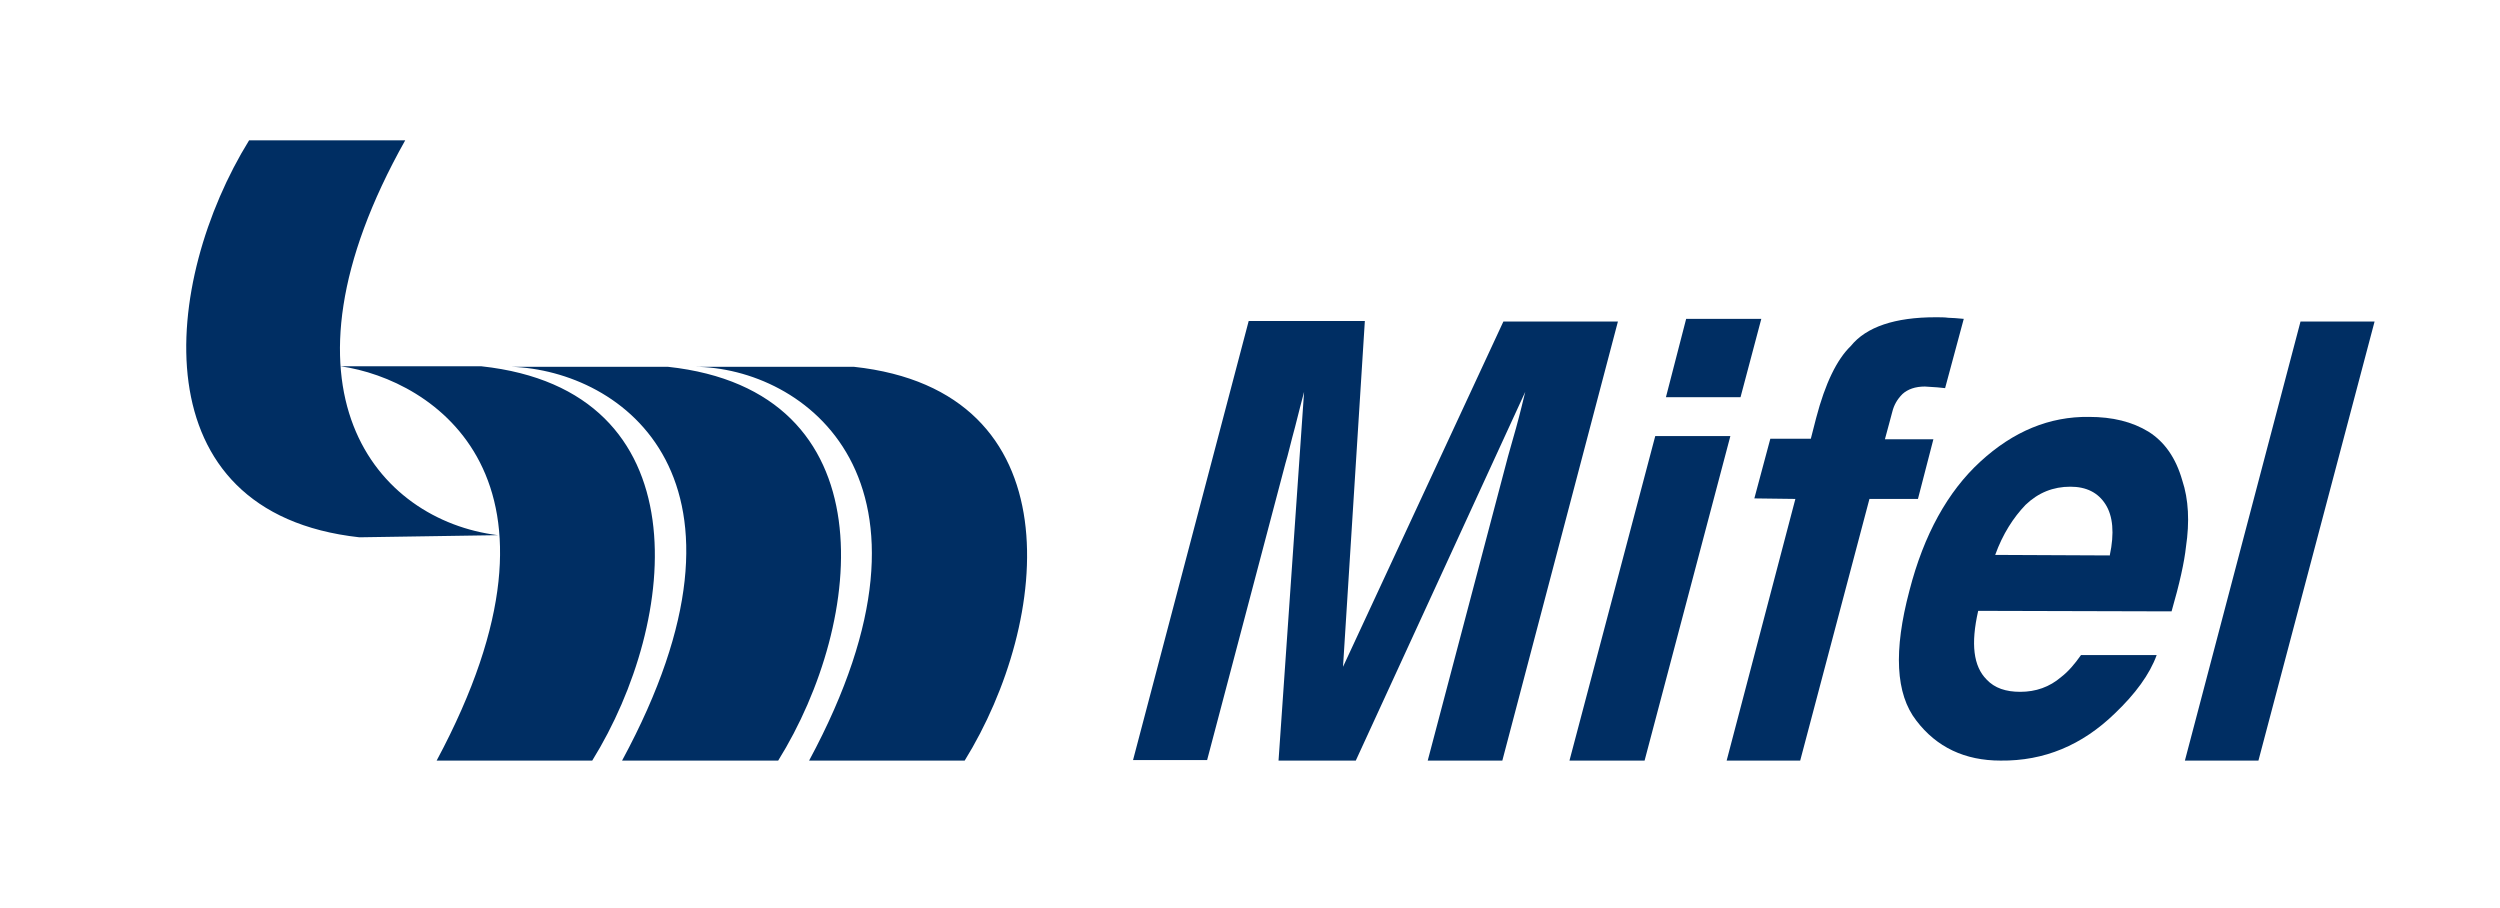
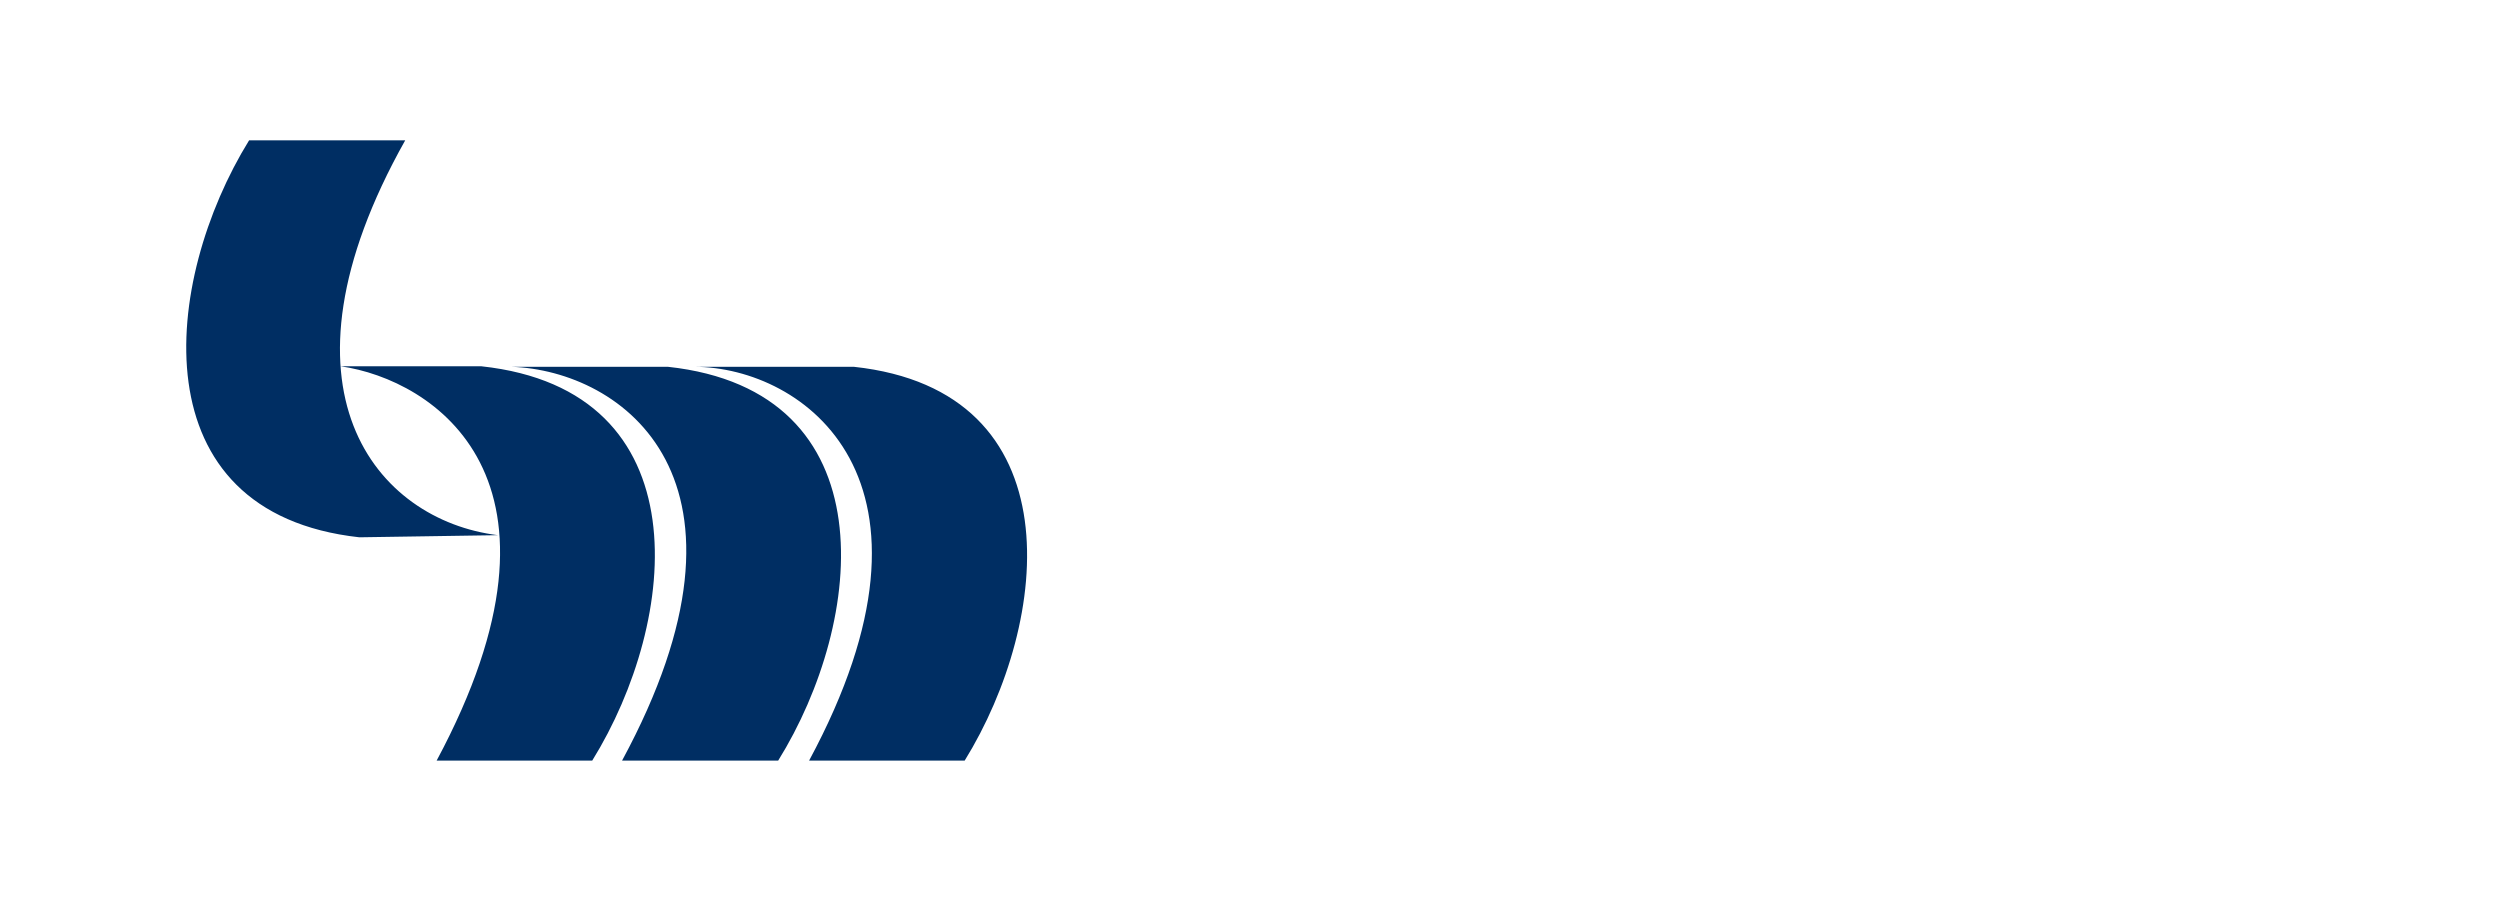
<svg xmlns="http://www.w3.org/2000/svg" version="1.1" id="Capa_1" x="0px" y="0px" width="212px" height="77px" viewBox="0 0 212 77" enable-background="new 0 0 212 77" xml:space="preserve">
  <g>
    <path fill="#002E63" d="M72.407,31.104c18.797,2.034,16.718,21.554,9.398,33.394H68.612c12.877-23.904-0.498-33.347-9.715-33.394   H72.407z M56.637,31.104L56.637,31.104c18.797,2.034,16.718,21.554,9.353,33.394H52.752c12.922-23.904,0-33.077-9.399-33.394   H56.637z M40.822,31.061L40.822,31.061c18.797,2.033,16.764,21.554,9.399,33.438H37.026c12.833-23.951-0.316-32.308-8.132-33.438   H40.822z M30.475,45.563L30.475,45.563c-18.797-2.076-16.718-21.732-9.353-33.661h13.239c-11.883,21.146-2.44,32.215,7.862,33.481   L30.475,45.563z" />
-     <path fill="#002E63" d="M127.488,27.264h9.712l-9.802,37.234h-6.327l6.643-25.168c0.18-0.726,0.496-1.764,0.857-3.073   c0.364-1.311,0.589-2.305,0.77-3.028l-14.37,31.269h-6.551l2.167-31.269c-0.179,0.678-0.451,1.717-0.767,2.982   c-0.362,1.31-0.588,2.349-0.813,3.074l-6.643,25.167h-6.282l9.807-37.232h9.85l-1.851,29.325L127.488,27.264z" />
-     <path fill="#002E63" d="M140.365,36.979h6.37l-7.274,27.519h-6.37L140.365,36.979z M147.597,33.681L147.597,33.681h-6.326   l1.715-6.642h6.373L147.597,33.681z" />
-     <path fill="#002E63" d="M166.527,27.039l-1.582,5.875c-0.314-0.045-0.904-0.09-1.716-0.136c-0.813,0-1.445,0.226-1.897,0.632   c-0.453,0.452-0.724,0.949-0.86,1.491c-0.135,0.542-0.359,1.311-0.632,2.35h4.111l-1.309,5.059h-4.113l-5.872,22.188h-6.237   l5.828-22.188l-3.479-0.045l1.355-5.059h3.434l0.452-1.763c0.769-2.937,1.762-4.97,2.937-6.099c1.312-1.627,3.75-2.44,7.185-2.44   c0.407,0,0.769,0,1.085,0.044C165.534,26.948,165.985,26.993,166.527,27.039L166.527,27.039z" />
-     <path fill="#002E63" d="M185.054,40.73c0.541,1.626,0.632,3.523,0.315,5.647c-0.134,1.266-0.541,3.119-1.22,5.467L167.75,51.8   c-0.636,2.802-0.41,4.7,0.72,5.831c0.677,0.721,1.627,1.036,2.849,1.036c1.309,0,2.483-0.404,3.479-1.265   c0.587-0.45,1.129-1.083,1.671-1.853h6.417c-0.589,1.627-1.808,3.298-3.57,4.971c-2.756,2.667-5.965,4.021-9.67,3.978   c-3.026,0-5.422-1.131-7.141-3.39c-1.76-2.261-1.941-5.919-0.585-11.026c1.22-4.745,3.253-8.404,6.01-10.934   c2.801-2.576,5.873-3.841,9.218-3.795c1.987,0,3.659,0.406,5.061,1.264C183.563,37.477,184.512,38.832,185.054,40.73L185.054,40.73   z M169.193,47.056L169.193,47.056l9.715,0.045c0.406-1.898,0.27-3.344-0.362-4.337c-0.632-0.994-1.626-1.492-2.981-1.492   c-1.445,0-2.71,0.498-3.794,1.536C170.729,43.892,169.827,45.294,169.193,47.056L169.193,47.056z" />
-     <polygon fill="#002E63" points="191.515,64.498 185.279,64.498 195.084,27.264 201.365,27.264  " />
  </g>
</svg>